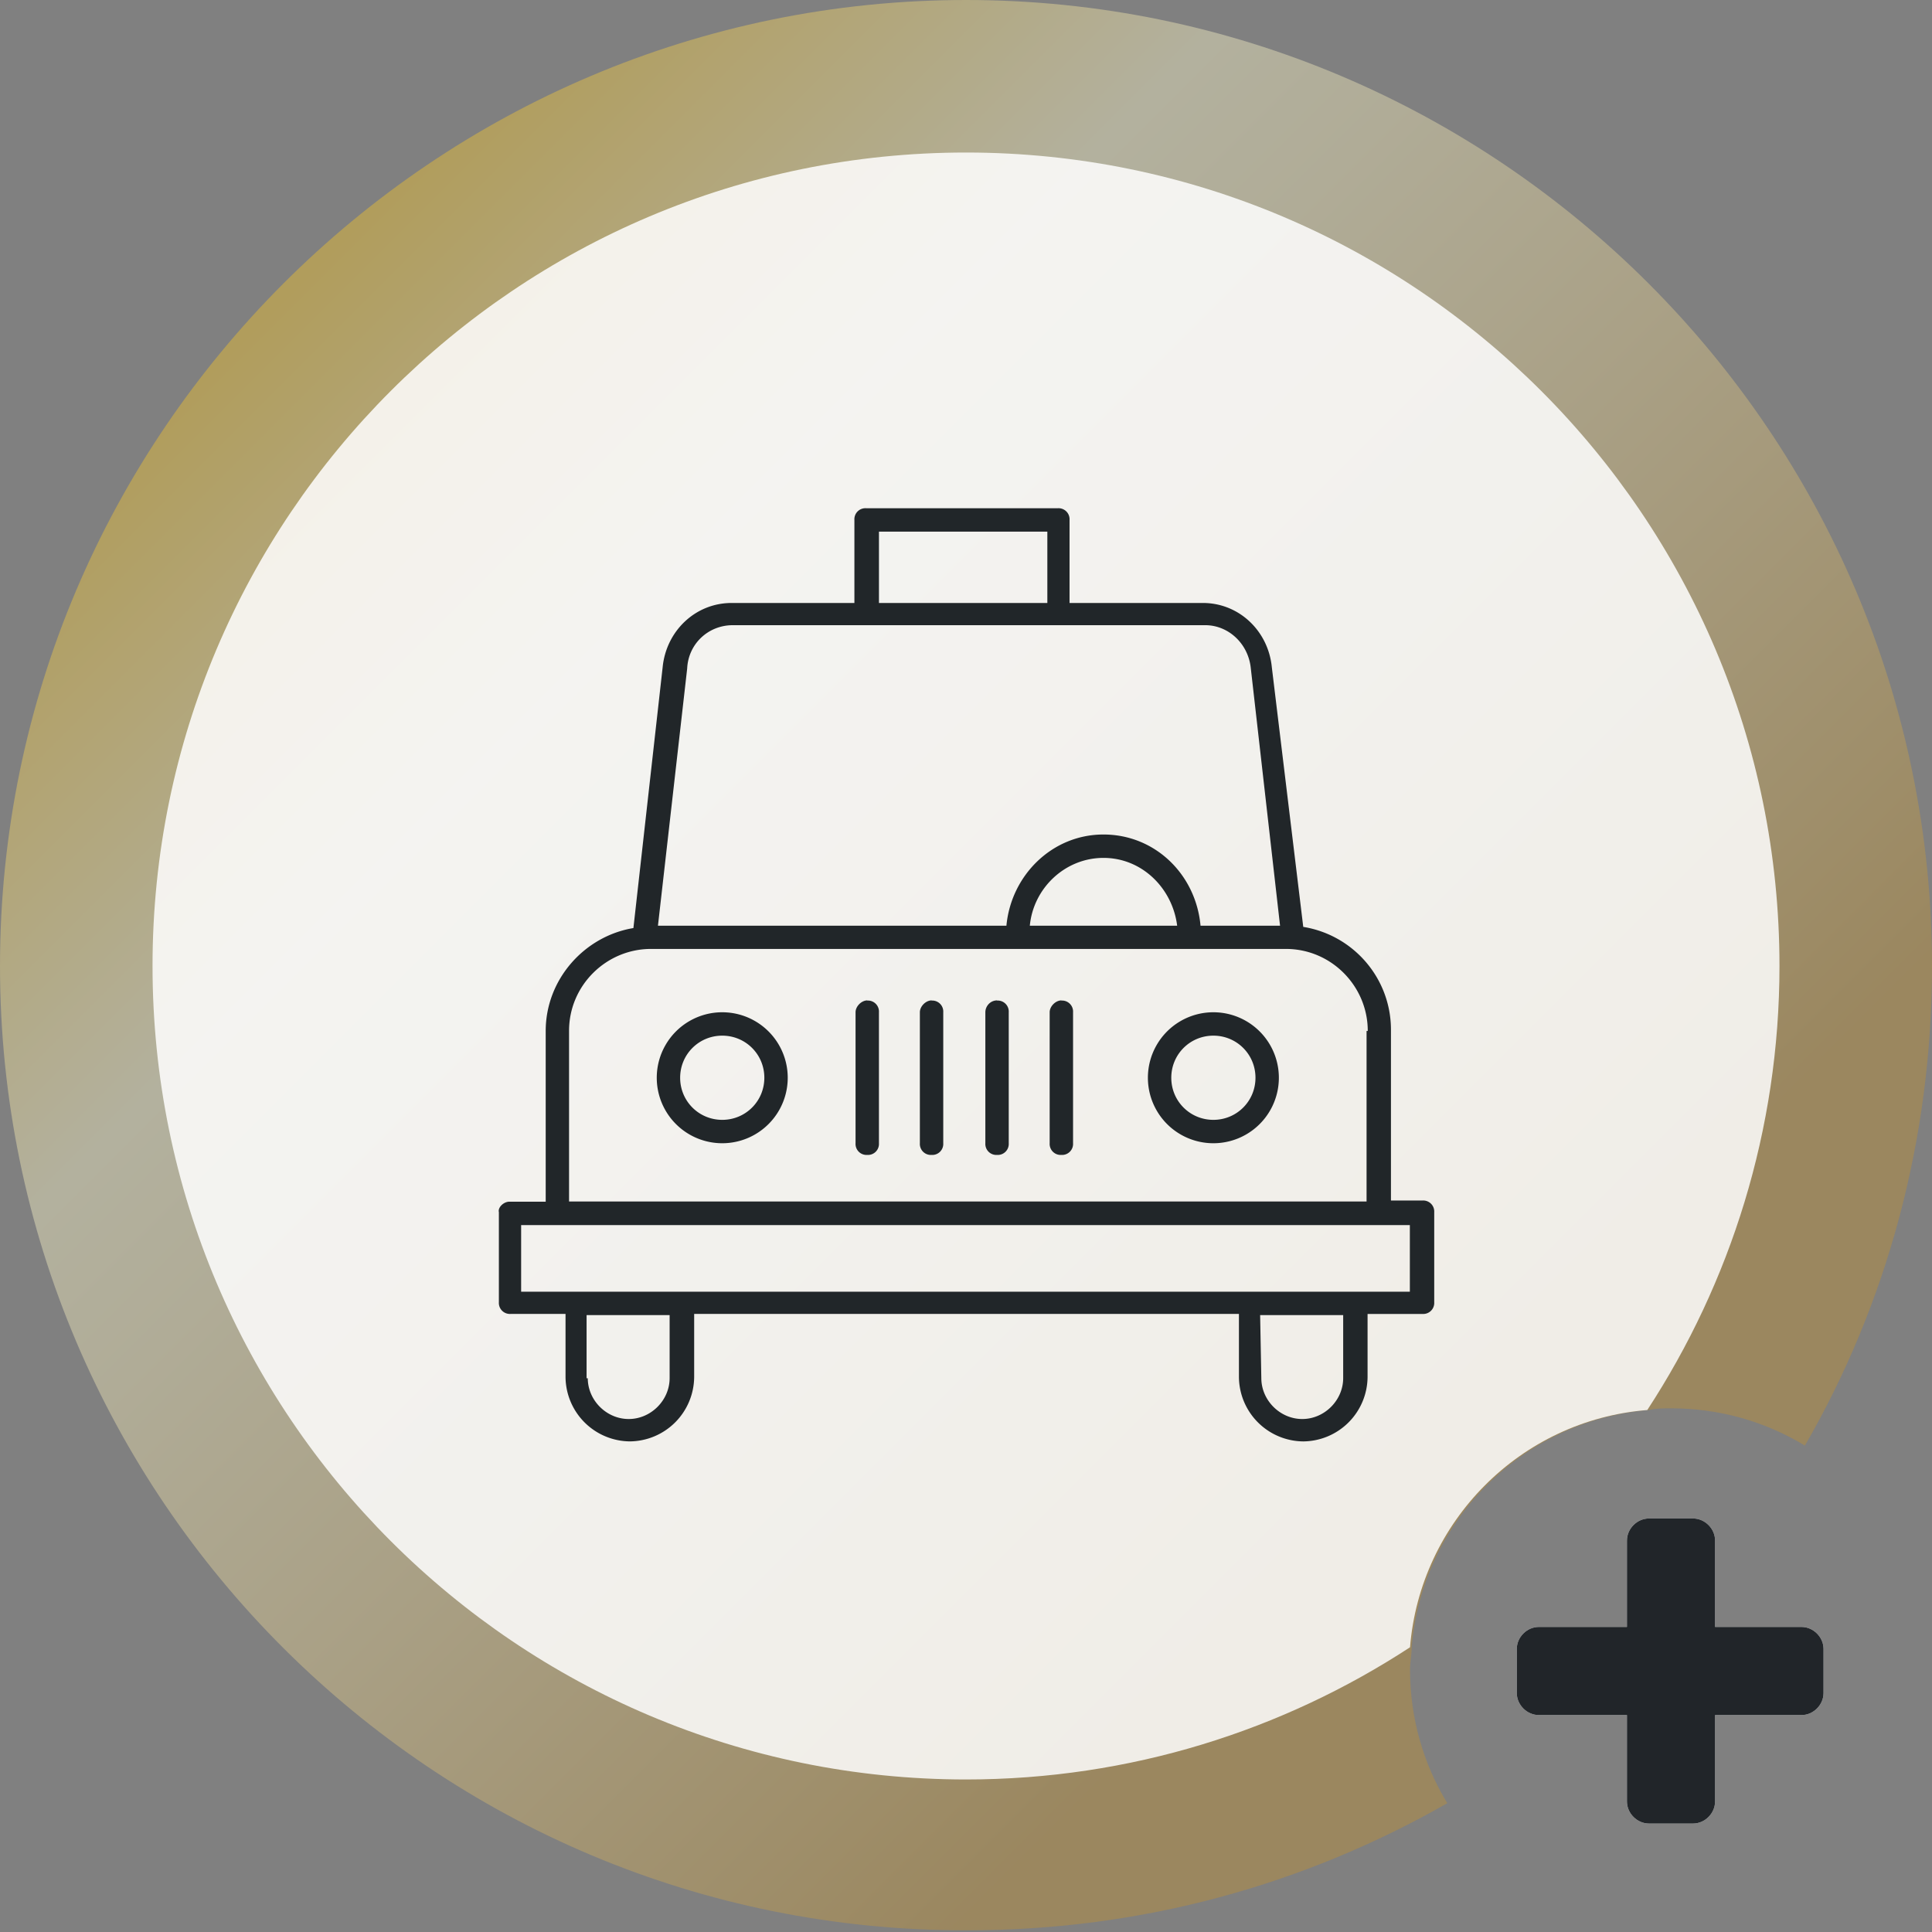
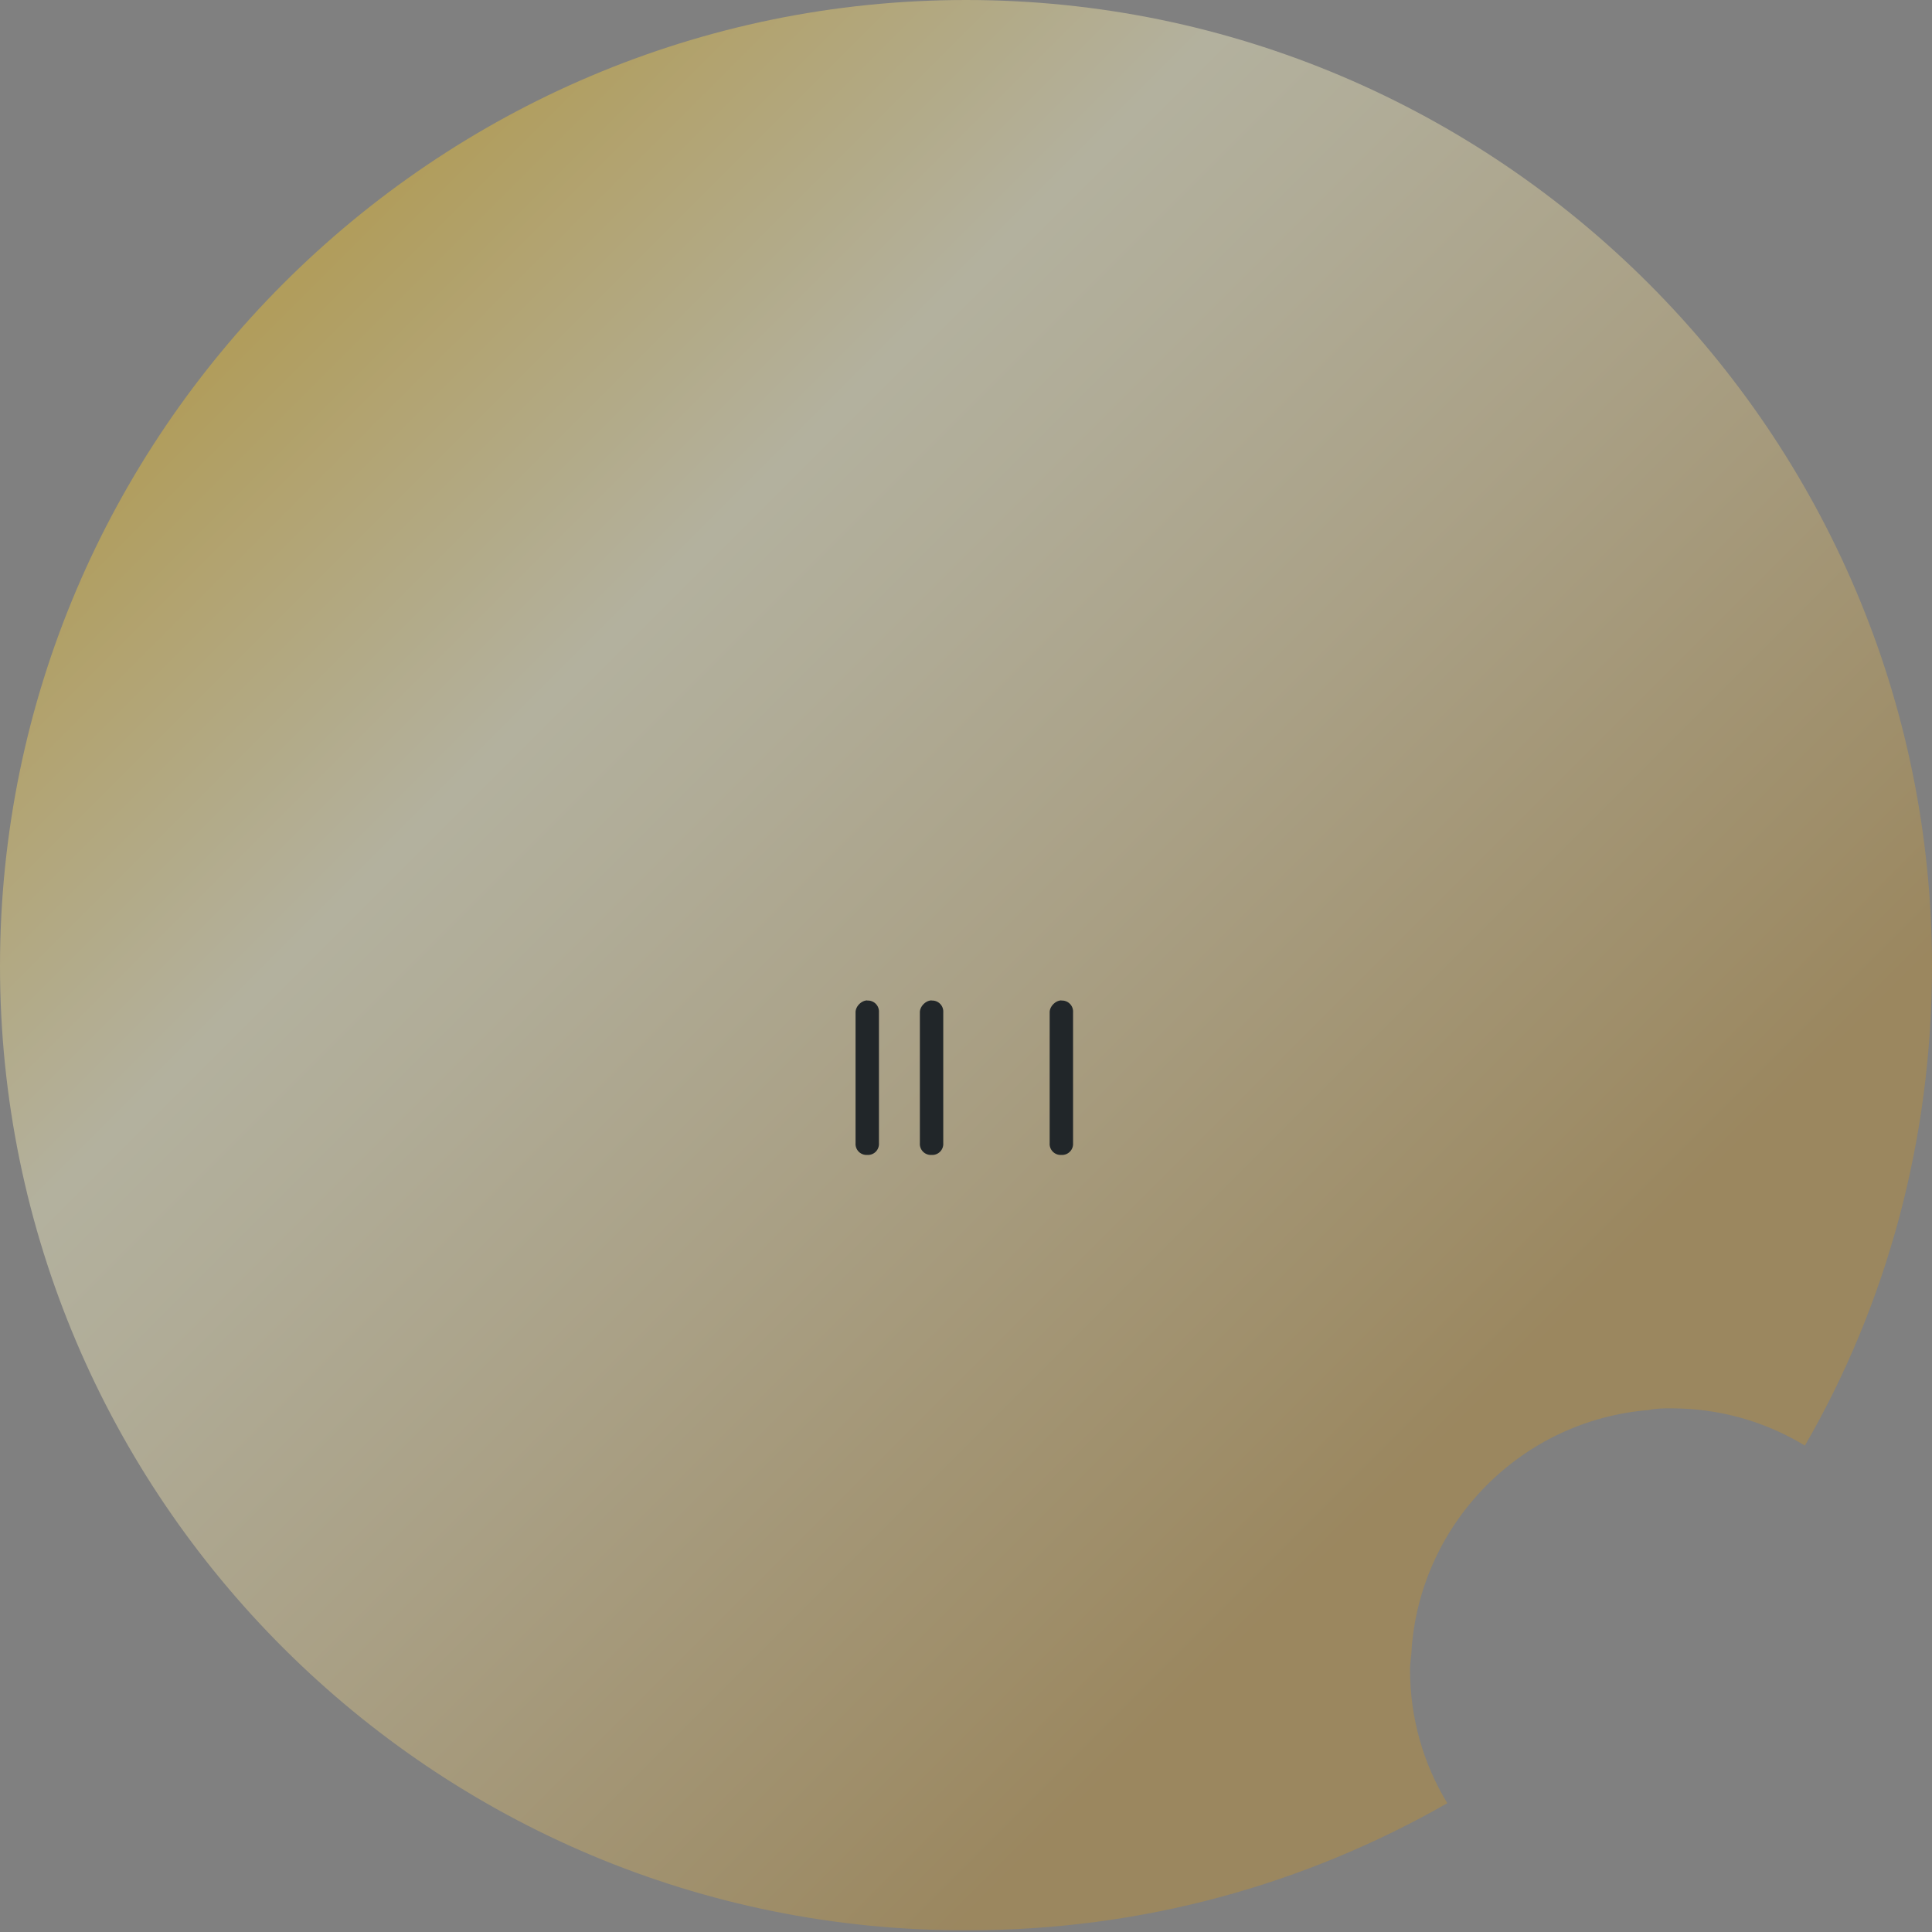
<svg xmlns="http://www.w3.org/2000/svg" xmlns:xlink="http://www.w3.org/1999/xlink" viewBox="0 0 114 114">
  <rect x="0" y="0" width="114" height="114" fill="#808080" stroke="none" />
  <linearGradient id="B" gradientUnits="userSpaceOnUse" x1="16.731" y1="16.719" x2="95.906" y2="95.894">
    <stop offset=".006" stop-color="#fac826" />
    <stop offset=".253" stop-color="#fffacb" />
    <stop offset=".345" stop-color="#f8eeba" />
    <stop offset=".529" stop-color="#e7d08d" />
    <stop offset=".784" stop-color="#cba145" />
    <stop offset=".862" stop-color="#c2912e" />
  </linearGradient>
  <path d="M114 57c0 10.3-2.7 20-7.5 28.3-2.3-1.4-5-2.2-7.9-2.2-.4 0-.9 0-1.3.1-7.5.6-13.4 6.6-14 14 0 .4-.1.9-.1 1.3 0 2.9.8 5.6 2.2 7.9-8.4 4.8-18 7.5-28.3 7.5C25.6 114 0 88.4 0 57S25.6 0 57 0s57 25.6 57 57z" opacity=".4" fill="url(#B)" enable-background="new" />
  <g fill="#fff">
-     <path d="M105 57c0 9.7-2.9 18.7-7.8 26.2-7.5.6-13.4 6.6-14 14-7.5 4.9-16.5 7.8-26.2 7.8-26.5 0-48-21.5-48-48S30.5 9 57 9s48 21.5 48 48z" opacity=".85" enable-background="new" />
    <use xlink:href="#C" />
  </g>
  <use xlink:href="#C" fill="#212529" />
  <g fill="#212629">
-     <path d="M30.06 70.907h2.14V60.833c0-3.036 2.277-5.59 5.175-6.072l1.725-15.387c.207-2.14 1.932-3.795 4.07-3.795h7.245v-4.9a.65.65 0 0 1 .69-.69H62.42a.65.65 0 0 1 .69.69v4.9h7.866c2.14 0 3.864 1.656 4.07 3.795L76.9 54.692c2.967.483 5.175 3.036 5.175 6.072v10.074h1.863a.65.65 0 0 1 .69.69v5.313a.65.65 0 0 1-.69.69h-3.243v3.726a3.83 3.83 0 0 1-3.795 3.795 3.83 3.83 0 0 1-3.795-3.795V77.53H40.96v3.726a3.83 3.83 0 0 1-3.795 3.795 3.83 3.83 0 0 1-3.795-3.795V77.53h-3.243a.65.65 0 0 1-.69-.69v-5.313c-.07-.276.276-.62.62-.62zM61.8 31.37h-9.936v4.21H61.8v-4.21zm12.006 8.073c-.138-1.45-1.31-2.553-2.69-2.553H43.238c-1.45 0-2.622 1.104-2.69 2.553l-1.725 15.18h20.562c.276-2.967 2.69-5.382 5.727-5.382s5.45 2.346 5.727 5.382h4.692l-1.725-15.18zm-13.04 15.18h8.694c-.276-2.208-2.07-4.002-4.347-4.002s-4.14 1.794-4.347 4.002zm19.94 6.2c0-2.622-2.14-4.83-4.83-4.83H38.408c-2.622 0-4.83 2.14-4.83 4.83v10.074h47.058V60.833h.07zm-6.28 20.493c0 1.31 1.104 2.415 2.415 2.415s2.415-1.104 2.415-2.415V77.6h-4.9l.07 3.726zm-39.744 0c0 1.31 1.104 2.415 2.415 2.415s2.415-1.104 2.415-2.415V77.6h-4.9v3.726h.07zM30.75 76.22h52.44v-3.933H30.75v3.933z" />
    <use xlink:href="#D" />
    <use xlink:href="#D" x="-28.98" />
    <use xlink:href="#E" />
-     <path d="M58.832 59.04a.65.65 0 0 1 .69.69v7.728a.65.65 0 0 1-.69.69.65.65 0 0 1-.69-.69V59.73c0-.345.276-.7.7-.7z" />
    <use xlink:href="#E" x="-7.659" />
    <use xlink:href="#E" x="-11.454" />
  </g>
  <defs>
-     <path id="C" d="M106.3 96h-5.1v-5.1c0-.7-.6-1.3-1.3-1.3h-2.6c-.7 0-1.3.6-1.3 1.3V96h-5.2c-.7 0-1.3.6-1.3 1.3v2.6c0 .7.6 1.3 1.3 1.3H96v5.1c0 .7.6 1.3 1.3 1.3h2.6c.7 0 1.3-.6 1.3-1.3v-5.1h5.1c.7 0 1.3-.6 1.3-1.3v-2.6c0-.7-.6-1.3-1.3-1.3z" />
-     <path id="D" d="M71.597 59.73a3.86 3.86 0 1 1 0 7.728 3.86 3.86 0 1 1 0-7.728zm0 6.348c1.38 0 2.484-1.104 2.484-2.484s-1.104-2.484-2.484-2.484-2.484 1.104-2.484 2.484 1.104 2.484 2.484 2.484z" />
    <path id="E" d="M62.627 59.04a.65.65 0 0 1 .69.69v7.728a.65.65 0 0 1-.69.69.65.65 0 0 1-.69-.69V59.73c0-.345.345-.7.7-.7z" />
  </defs>
</svg>